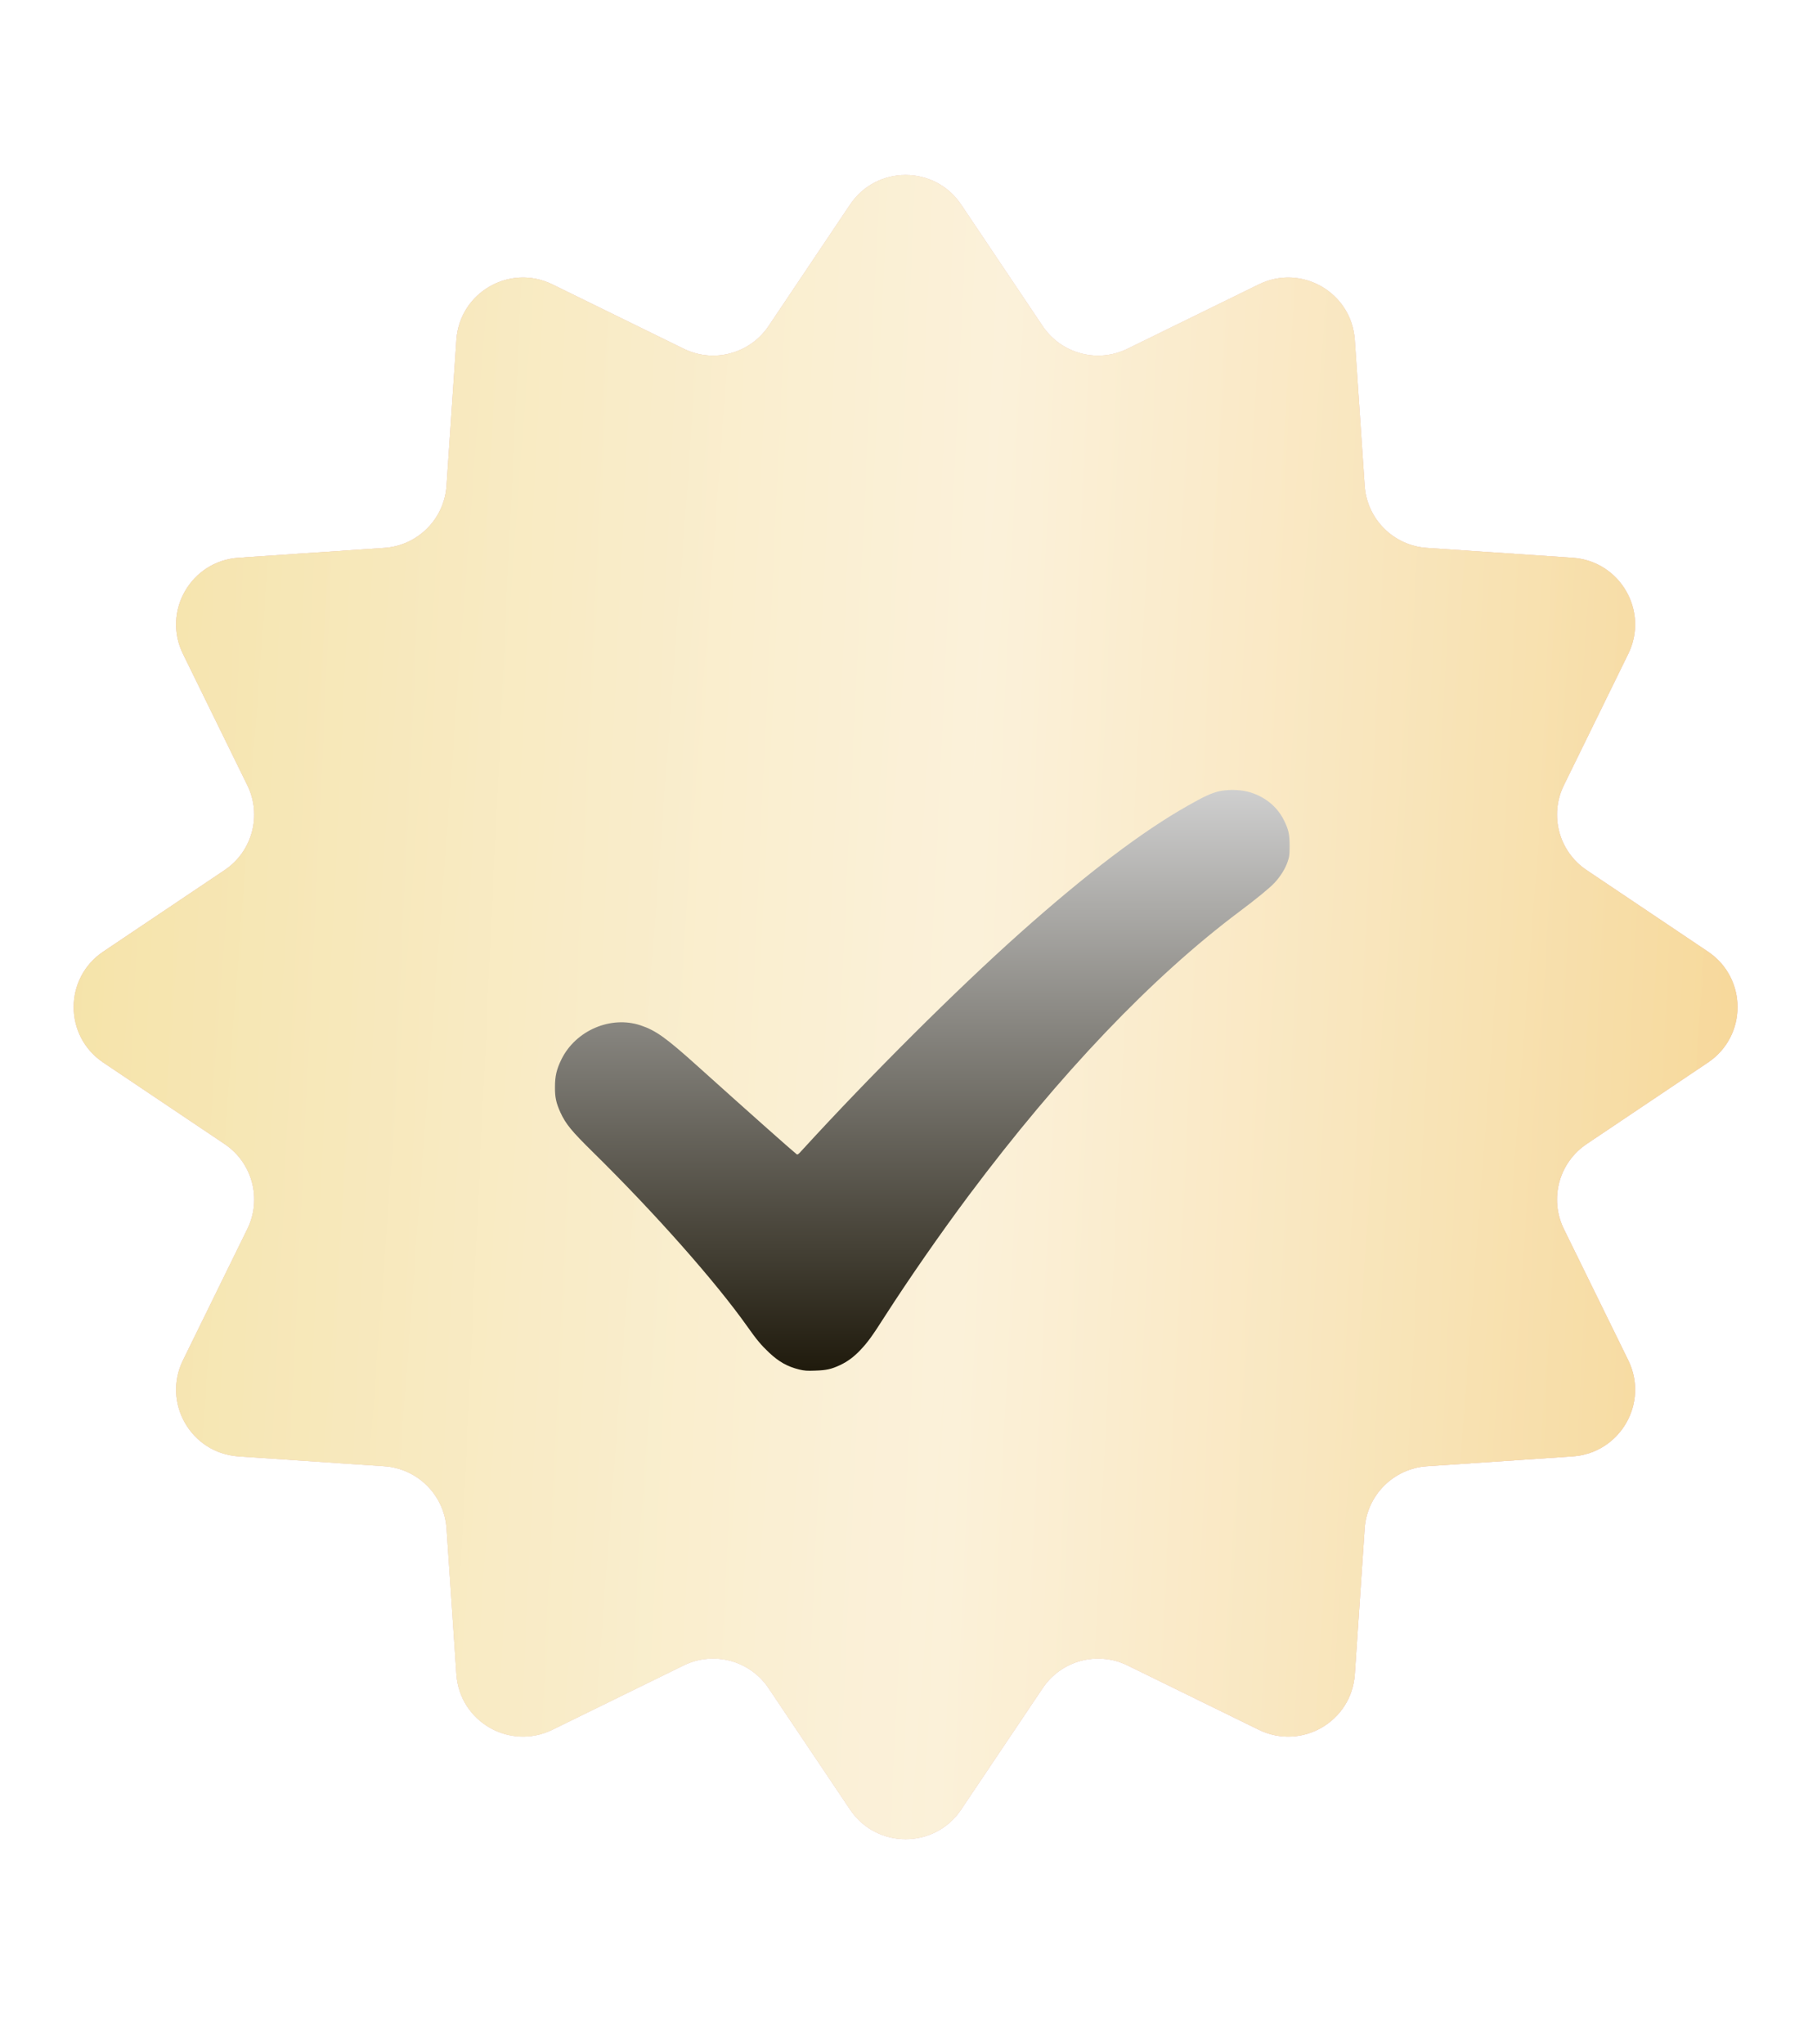
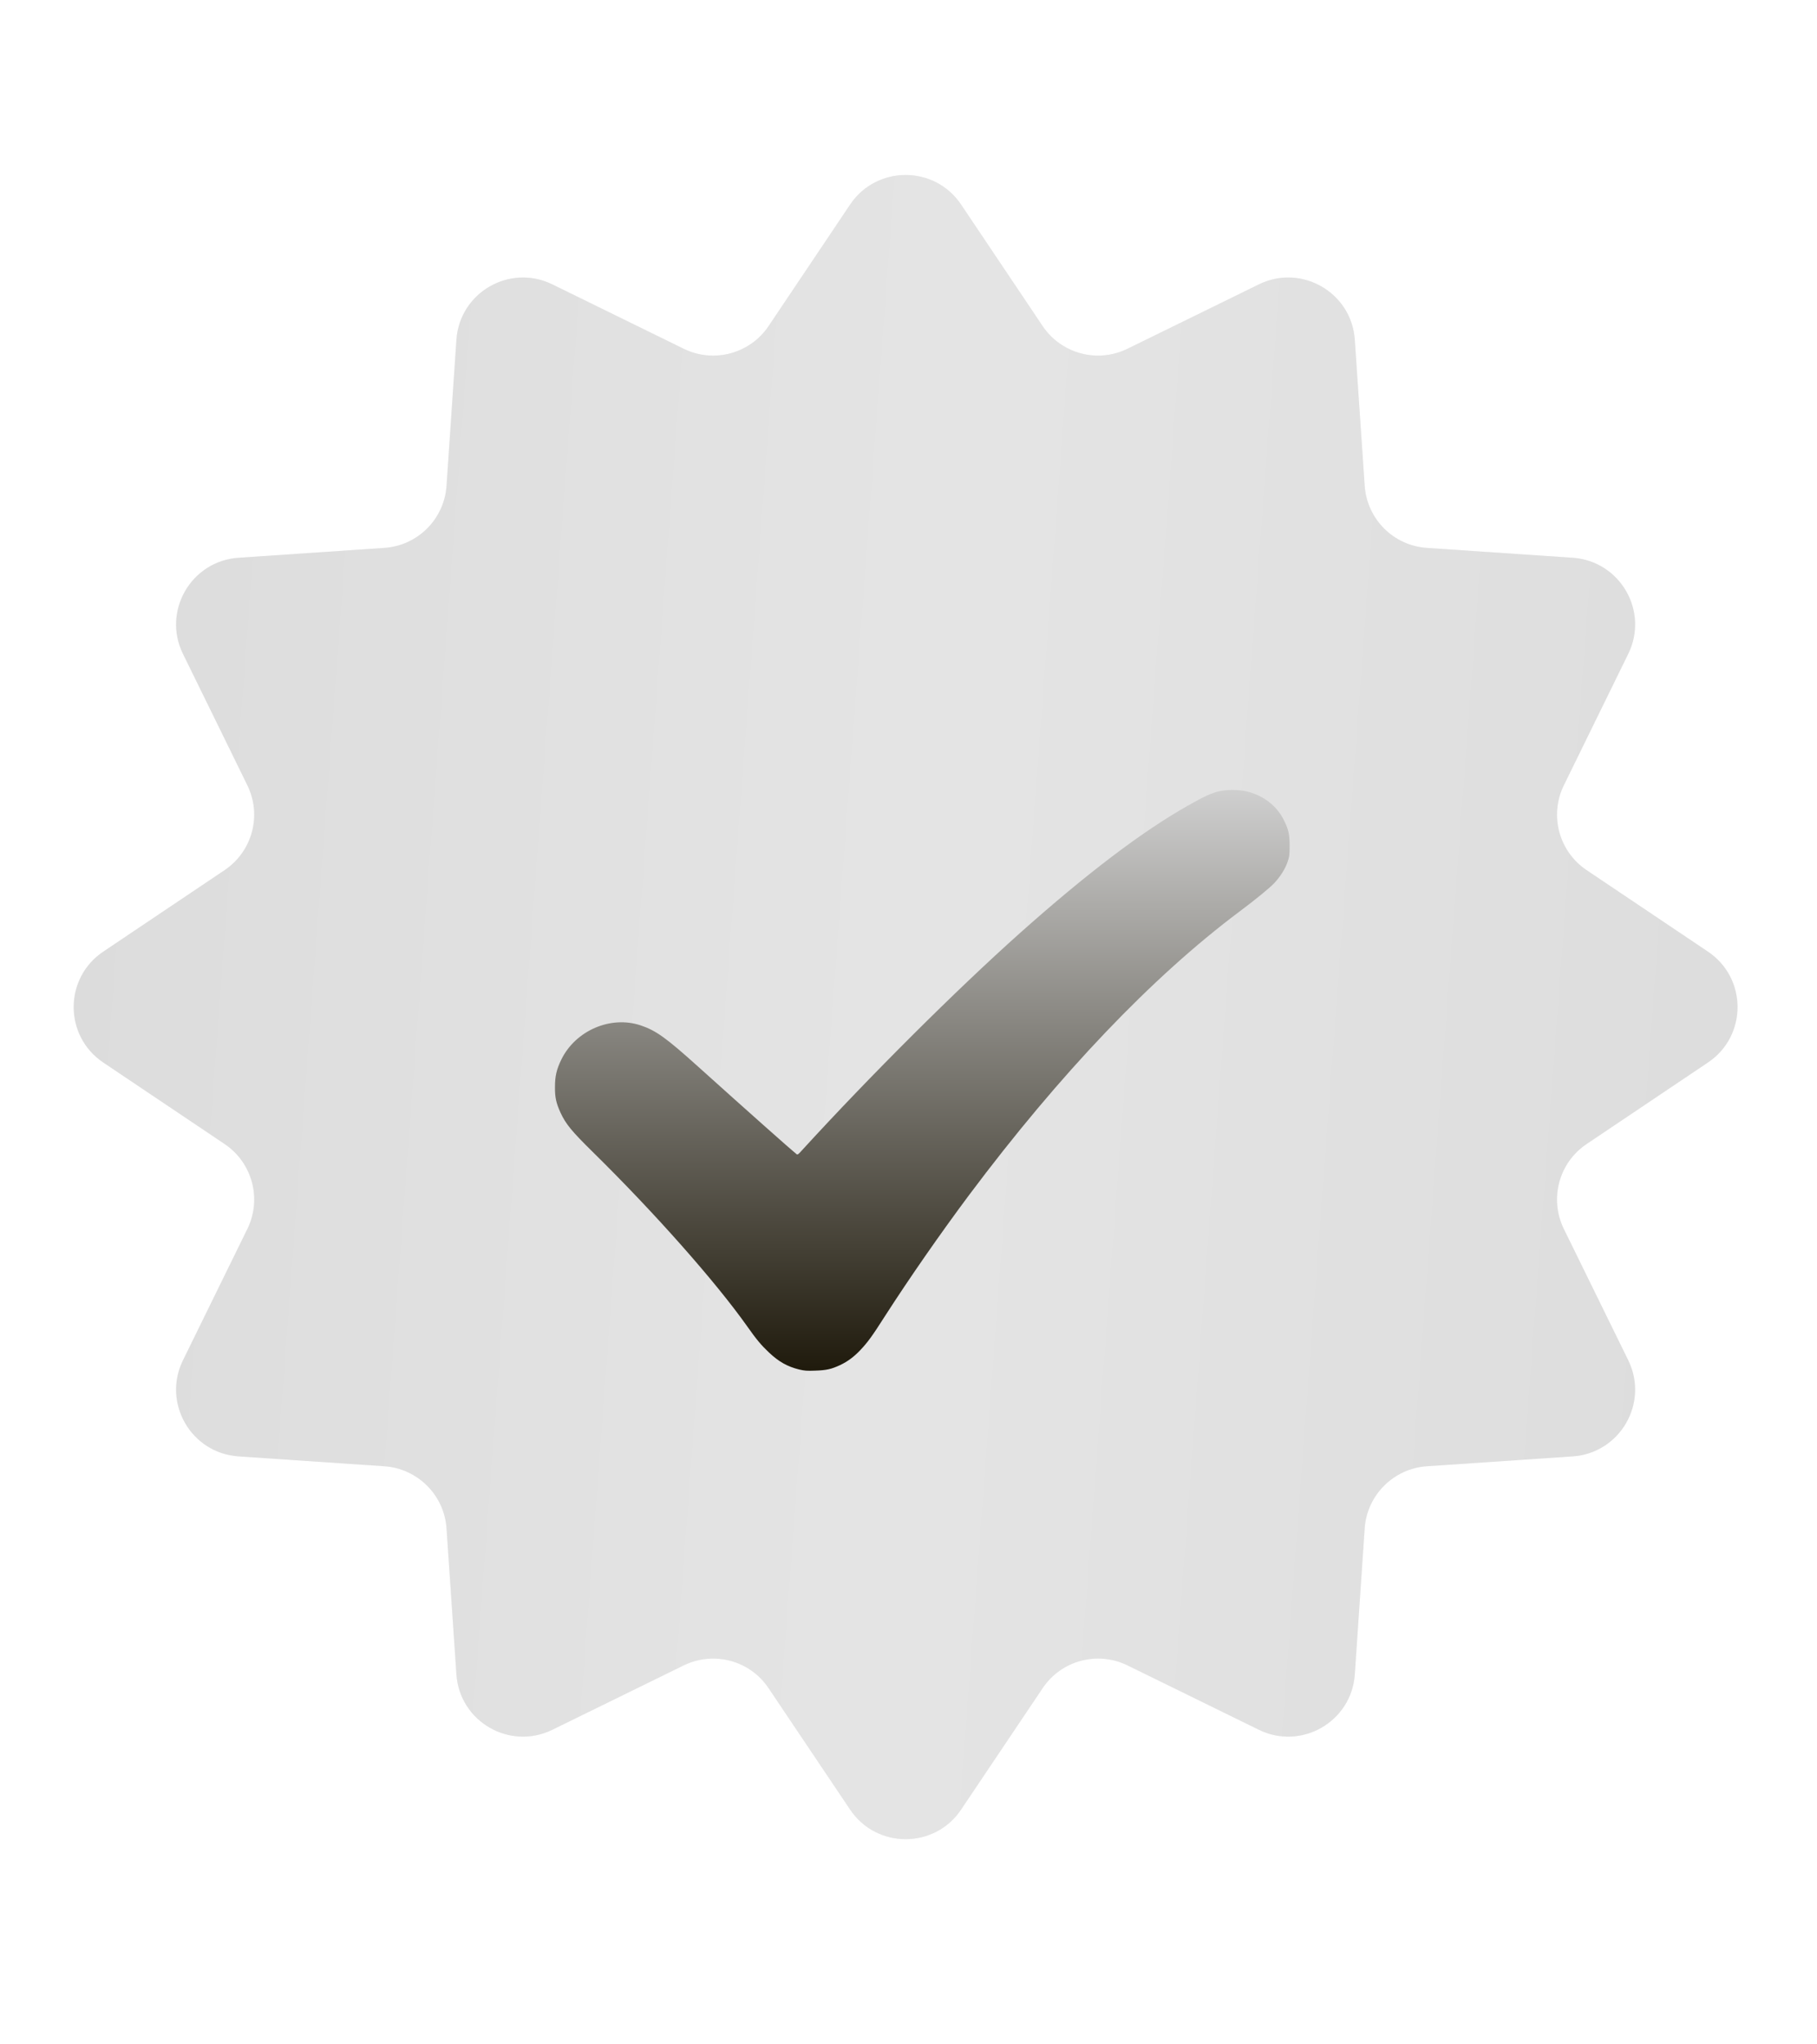
<svg xmlns="http://www.w3.org/2000/svg" width="16" height="18" viewBox="0 0 16 18" fill="none">
  <path d="M7.486 1.801C7.719 1.454 8.23 1.454 8.463 1.801L9.181 2.871C9.345 3.115 9.664 3.2 9.928 3.071L11.085 2.504C11.46 2.32 11.902 2.575 11.93 2.992L12.017 4.277C12.037 4.571 12.271 4.804 12.564 4.824L13.849 4.911C14.267 4.94 14.522 5.382 14.338 5.757L13.771 6.914C13.641 7.178 13.727 7.497 13.971 7.661L15.04 8.379C15.387 8.612 15.387 9.122 15.04 9.355L13.971 10.073C13.727 10.237 13.641 10.556 13.771 10.821L14.338 11.977C14.522 12.352 14.267 12.794 13.849 12.823L12.564 12.91C12.271 12.93 12.037 13.164 12.017 13.457L11.93 14.742C11.902 15.159 11.46 15.414 11.085 15.23L9.928 14.663C9.664 14.534 9.345 14.619 9.181 14.864L8.463 15.933C8.23 16.28 7.719 16.28 7.486 15.933L6.768 14.864C6.604 14.619 6.285 14.534 6.021 14.663L4.864 15.23C4.489 15.414 4.047 15.159 4.019 14.742L3.932 13.457C3.912 13.164 3.678 12.93 3.385 12.91L2.099 12.823C1.682 12.794 1.427 12.352 1.611 11.977L2.178 10.821C2.308 10.556 2.222 10.237 1.978 10.073L0.909 9.355C0.562 9.122 0.562 8.612 0.909 8.379L1.978 7.661C2.222 7.497 2.308 7.178 2.178 6.914L1.611 5.757C1.427 5.382 1.682 4.94 2.099 4.911L3.385 4.824C3.678 4.804 3.912 4.571 3.932 4.277L4.019 2.992C4.047 2.575 4.489 2.32 4.864 2.504L6.021 3.071C6.285 3.2 6.604 3.115 6.768 2.871L7.486 1.801Z" fill="#D9D9D9" />
-   <path d="M7.486 1.801C7.719 1.454 8.23 1.454 8.463 1.801L9.181 2.871C9.345 3.115 9.664 3.2 9.928 3.071L11.085 2.504C11.46 2.32 11.902 2.575 11.93 2.992L12.017 4.277C12.037 4.571 12.271 4.804 12.564 4.824L13.849 4.911C14.267 4.94 14.522 5.382 14.338 5.757L13.771 6.914C13.641 7.178 13.727 7.497 13.971 7.661L15.04 8.379C15.387 8.612 15.387 9.122 15.04 9.355L13.971 10.073C13.727 10.237 13.641 10.556 13.771 10.821L14.338 11.977C14.522 12.352 14.267 12.794 13.849 12.823L12.564 12.91C12.271 12.93 12.037 13.164 12.017 13.457L11.93 14.742C11.902 15.159 11.46 15.414 11.085 15.23L9.928 14.663C9.664 14.534 9.345 14.619 9.181 14.864L8.463 15.933C8.23 16.28 7.719 16.28 7.486 15.933L6.768 14.864C6.604 14.619 6.285 14.534 6.021 14.663L4.864 15.23C4.489 15.414 4.047 15.159 4.019 14.742L3.932 13.457C3.912 13.164 3.678 12.93 3.385 12.91L2.099 12.823C1.682 12.794 1.427 12.352 1.611 11.977L2.178 10.821C2.308 10.556 2.222 10.237 1.978 10.073L0.909 9.355C0.562 9.122 0.562 8.612 0.909 8.379L1.978 7.661C2.222 7.497 2.308 7.178 2.178 6.914L1.611 5.757C1.427 5.382 1.682 4.94 2.099 4.911L3.385 4.824C3.678 4.804 3.912 4.571 3.932 4.277L4.019 2.992C4.047 2.575 4.489 2.32 4.864 2.504L6.021 3.071C6.285 3.2 6.604 3.115 6.768 2.871L7.486 1.801Z" fill="url(#paint0_linear_2172_7)" />
-   <path d="M7.486 1.801C7.719 1.454 8.23 1.454 8.463 1.801L9.181 2.871C9.345 3.115 9.664 3.2 9.928 3.071L11.085 2.504C11.46 2.32 11.902 2.575 11.93 2.992L12.017 4.277C12.037 4.571 12.271 4.804 12.564 4.824L13.849 4.911C14.267 4.94 14.522 5.382 14.338 5.757L13.771 6.914C13.641 7.178 13.727 7.497 13.971 7.661L15.04 8.379C15.387 8.612 15.387 9.122 15.04 9.355L13.971 10.073C13.727 10.237 13.641 10.556 13.771 10.821L14.338 11.977C14.522 12.352 14.267 12.794 13.849 12.823L12.564 12.91C12.271 12.93 12.037 13.164 12.017 13.457L11.93 14.742C11.902 15.159 11.46 15.414 11.085 15.23L9.928 14.663C9.664 14.534 9.345 14.619 9.181 14.864L8.463 15.933C8.23 16.28 7.719 16.28 7.486 15.933L6.768 14.864C6.604 14.619 6.285 14.534 6.021 14.663L4.864 15.23C4.489 15.414 4.047 15.159 4.019 14.742L3.932 13.457C3.912 13.164 3.678 12.93 3.385 12.91L2.099 12.823C1.682 12.794 1.427 12.352 1.611 11.977L2.178 10.821C2.308 10.556 2.222 10.237 1.978 10.073L0.909 9.355C0.562 9.122 0.562 8.612 0.909 8.379L1.978 7.661C2.222 7.497 2.308 7.178 2.178 6.914L1.611 5.757C1.427 5.382 1.682 4.94 2.099 4.911L3.385 4.824C3.678 4.804 3.912 4.571 3.932 4.277L4.019 2.992C4.047 2.575 4.489 2.32 4.864 2.504L6.021 3.071C6.285 3.2 6.604 3.115 6.768 2.871L7.486 1.801Z" fill="url(#paint1_linear_2172_7)" />
  <path d="M7.486 1.801C7.719 1.454 8.23 1.454 8.463 1.801L9.181 2.871C9.345 3.115 9.664 3.2 9.928 3.071L11.085 2.504C11.46 2.32 11.902 2.575 11.93 2.992L12.017 4.277C12.037 4.571 12.271 4.804 12.564 4.824L13.849 4.911C14.267 4.94 14.522 5.382 14.338 5.757L13.771 6.914C13.641 7.178 13.727 7.497 13.971 7.661L15.04 8.379C15.387 8.612 15.387 9.122 15.04 9.355L13.971 10.073C13.727 10.237 13.641 10.556 13.771 10.821L14.338 11.977C14.522 12.352 14.267 12.794 13.849 12.823L12.564 12.91C12.271 12.93 12.037 13.164 12.017 13.457L11.93 14.742C11.902 15.159 11.46 15.414 11.085 15.23L9.928 14.663C9.664 14.534 9.345 14.619 9.181 14.864L8.463 15.933C8.23 16.28 7.719 16.28 7.486 15.933L6.768 14.864C6.604 14.619 6.285 14.534 6.021 14.663L4.864 15.23C4.489 15.414 4.047 15.159 4.019 14.742L3.932 13.457C3.912 13.164 3.678 12.93 3.385 12.91L2.099 12.823C1.682 12.794 1.427 12.352 1.611 11.977L2.178 10.821C2.308 10.556 2.222 10.237 1.978 10.073L0.909 9.355C0.562 9.122 0.562 8.612 0.909 8.379L1.978 7.661C2.222 7.497 2.308 7.178 2.178 6.914L1.611 5.757C1.427 5.382 1.682 4.94 2.099 4.911L3.385 4.824C3.678 4.804 3.912 4.571 3.932 4.277L4.019 2.992C4.047 2.575 4.489 2.32 4.864 2.504L6.021 3.071C6.285 3.2 6.604 3.115 6.768 2.871L7.486 1.801Z" fill="url(#paint2_linear_2172_7)" fill-opacity="0.3" />
  <g filter="url(#filter0_d_2172_7)">
    <path fill-rule="evenodd" clip-rule="evenodd" d="M10.73 6.674C10.665 6.69 10.6 6.72 10.461 6.799C10.06 7.025 9.572 7.395 8.984 7.919C8.421 8.421 7.66 9.18 7.062 9.834C7.028 9.872 7.023 9.875 7.013 9.867C6.97 9.833 6.586 9.492 6.147 9.097C5.866 8.844 5.776 8.779 5.641 8.734C5.378 8.646 5.069 8.779 4.944 9.033C4.901 9.121 4.887 9.18 4.887 9.277C4.886 9.367 4.897 9.417 4.935 9.501C4.982 9.603 5.033 9.665 5.219 9.848C5.77 10.39 6.303 10.993 6.581 11.386C6.661 11.5 6.706 11.553 6.771 11.614C6.858 11.696 6.933 11.738 7.037 11.764C7.084 11.775 7.105 11.777 7.179 11.774C7.277 11.771 7.321 11.761 7.398 11.725C7.464 11.694 7.52 11.652 7.576 11.593C7.641 11.524 7.68 11.471 7.794 11.292C8.008 10.959 8.282 10.565 8.532 10.23C9.332 9.161 10.144 8.309 10.913 7.733C11.059 7.624 11.181 7.524 11.222 7.48C11.274 7.425 11.318 7.354 11.338 7.295C11.354 7.248 11.356 7.232 11.356 7.154C11.356 7.053 11.347 7.011 11.307 6.93C11.244 6.801 11.125 6.709 10.977 6.674C10.903 6.657 10.802 6.657 10.73 6.674Z" fill="url(#paint3_linear_2172_7)" />
  </g>
  <defs>
    <filter id="filter0_d_2172_7" x="4.299" y="6.367" width="7.645" height="6.291" filterUnits="userSpaceOnUse" color-interpolation-filters="sRGB">
      <feFlood flood-opacity="0" result="BackgroundImageFix" />
      <feColorMatrix in="SourceAlpha" type="matrix" values="0 0 0 0 0 0 0 0 0 0 0 0 0 0 0 0 0 0 127 0" result="hardAlpha" />
      <feOffset dy="0.294" />
      <feGaussianBlur stdDeviation="0.294" />
      <feComposite in2="hardAlpha" operator="out" />
      <feColorMatrix type="matrix" values="0 0 0 0 0 0 0 0 0 0 0 0 0 0 0 0 0 0 0.25 0" />
      <feBlend mode="normal" in2="BackgroundImageFix" result="effect1_dropShadow_2172_7" />
      <feBlend mode="normal" in="SourceGraphic" in2="effect1_dropShadow_2172_7" result="shape" />
    </filter>
    <linearGradient id="paint0_linear_2172_7" x1="0.358" y1="1.411" x2="18.626" y2="8.291" gradientUnits="userSpaceOnUse">
      <stop stop-color="#F4B5B4" />
      <stop offset="0.5" stop-color="#F6CECC" />
      <stop offset="1" stop-color="#F3B0AE" />
    </linearGradient>
    <linearGradient id="paint1_linear_2172_7" x1="0.182" y1="5.414" x2="16.719" y2="6.192" gradientUnits="userSpaceOnUse">
      <stop stop-color="#F4E09F" />
      <stop offset="0.516" stop-color="#F9EBCA" />
      <stop offset="1" stop-color="#F5D085" />
    </linearGradient>
    <linearGradient id="paint2_linear_2172_7" x1="18.41" y1="14.018" x2="-2.445" y2="12.46" gradientUnits="userSpaceOnUse">
      <stop stop-color="white" stop-opacity="0" />
      <stop offset="0.508" stop-color="white" />
      <stop offset="1" stop-color="white" stop-opacity="0" />
    </linearGradient>
    <linearGradient id="paint3_linear_2172_7" x1="8.122" y1="6.661" x2="8.122" y2="11.775" gradientUnits="userSpaceOnUse">
      <stop stop-color="#CFCFCF" />
      <stop offset="1" stop-color="#1F1A0C" />
    </linearGradient>
  </defs>
</svg>